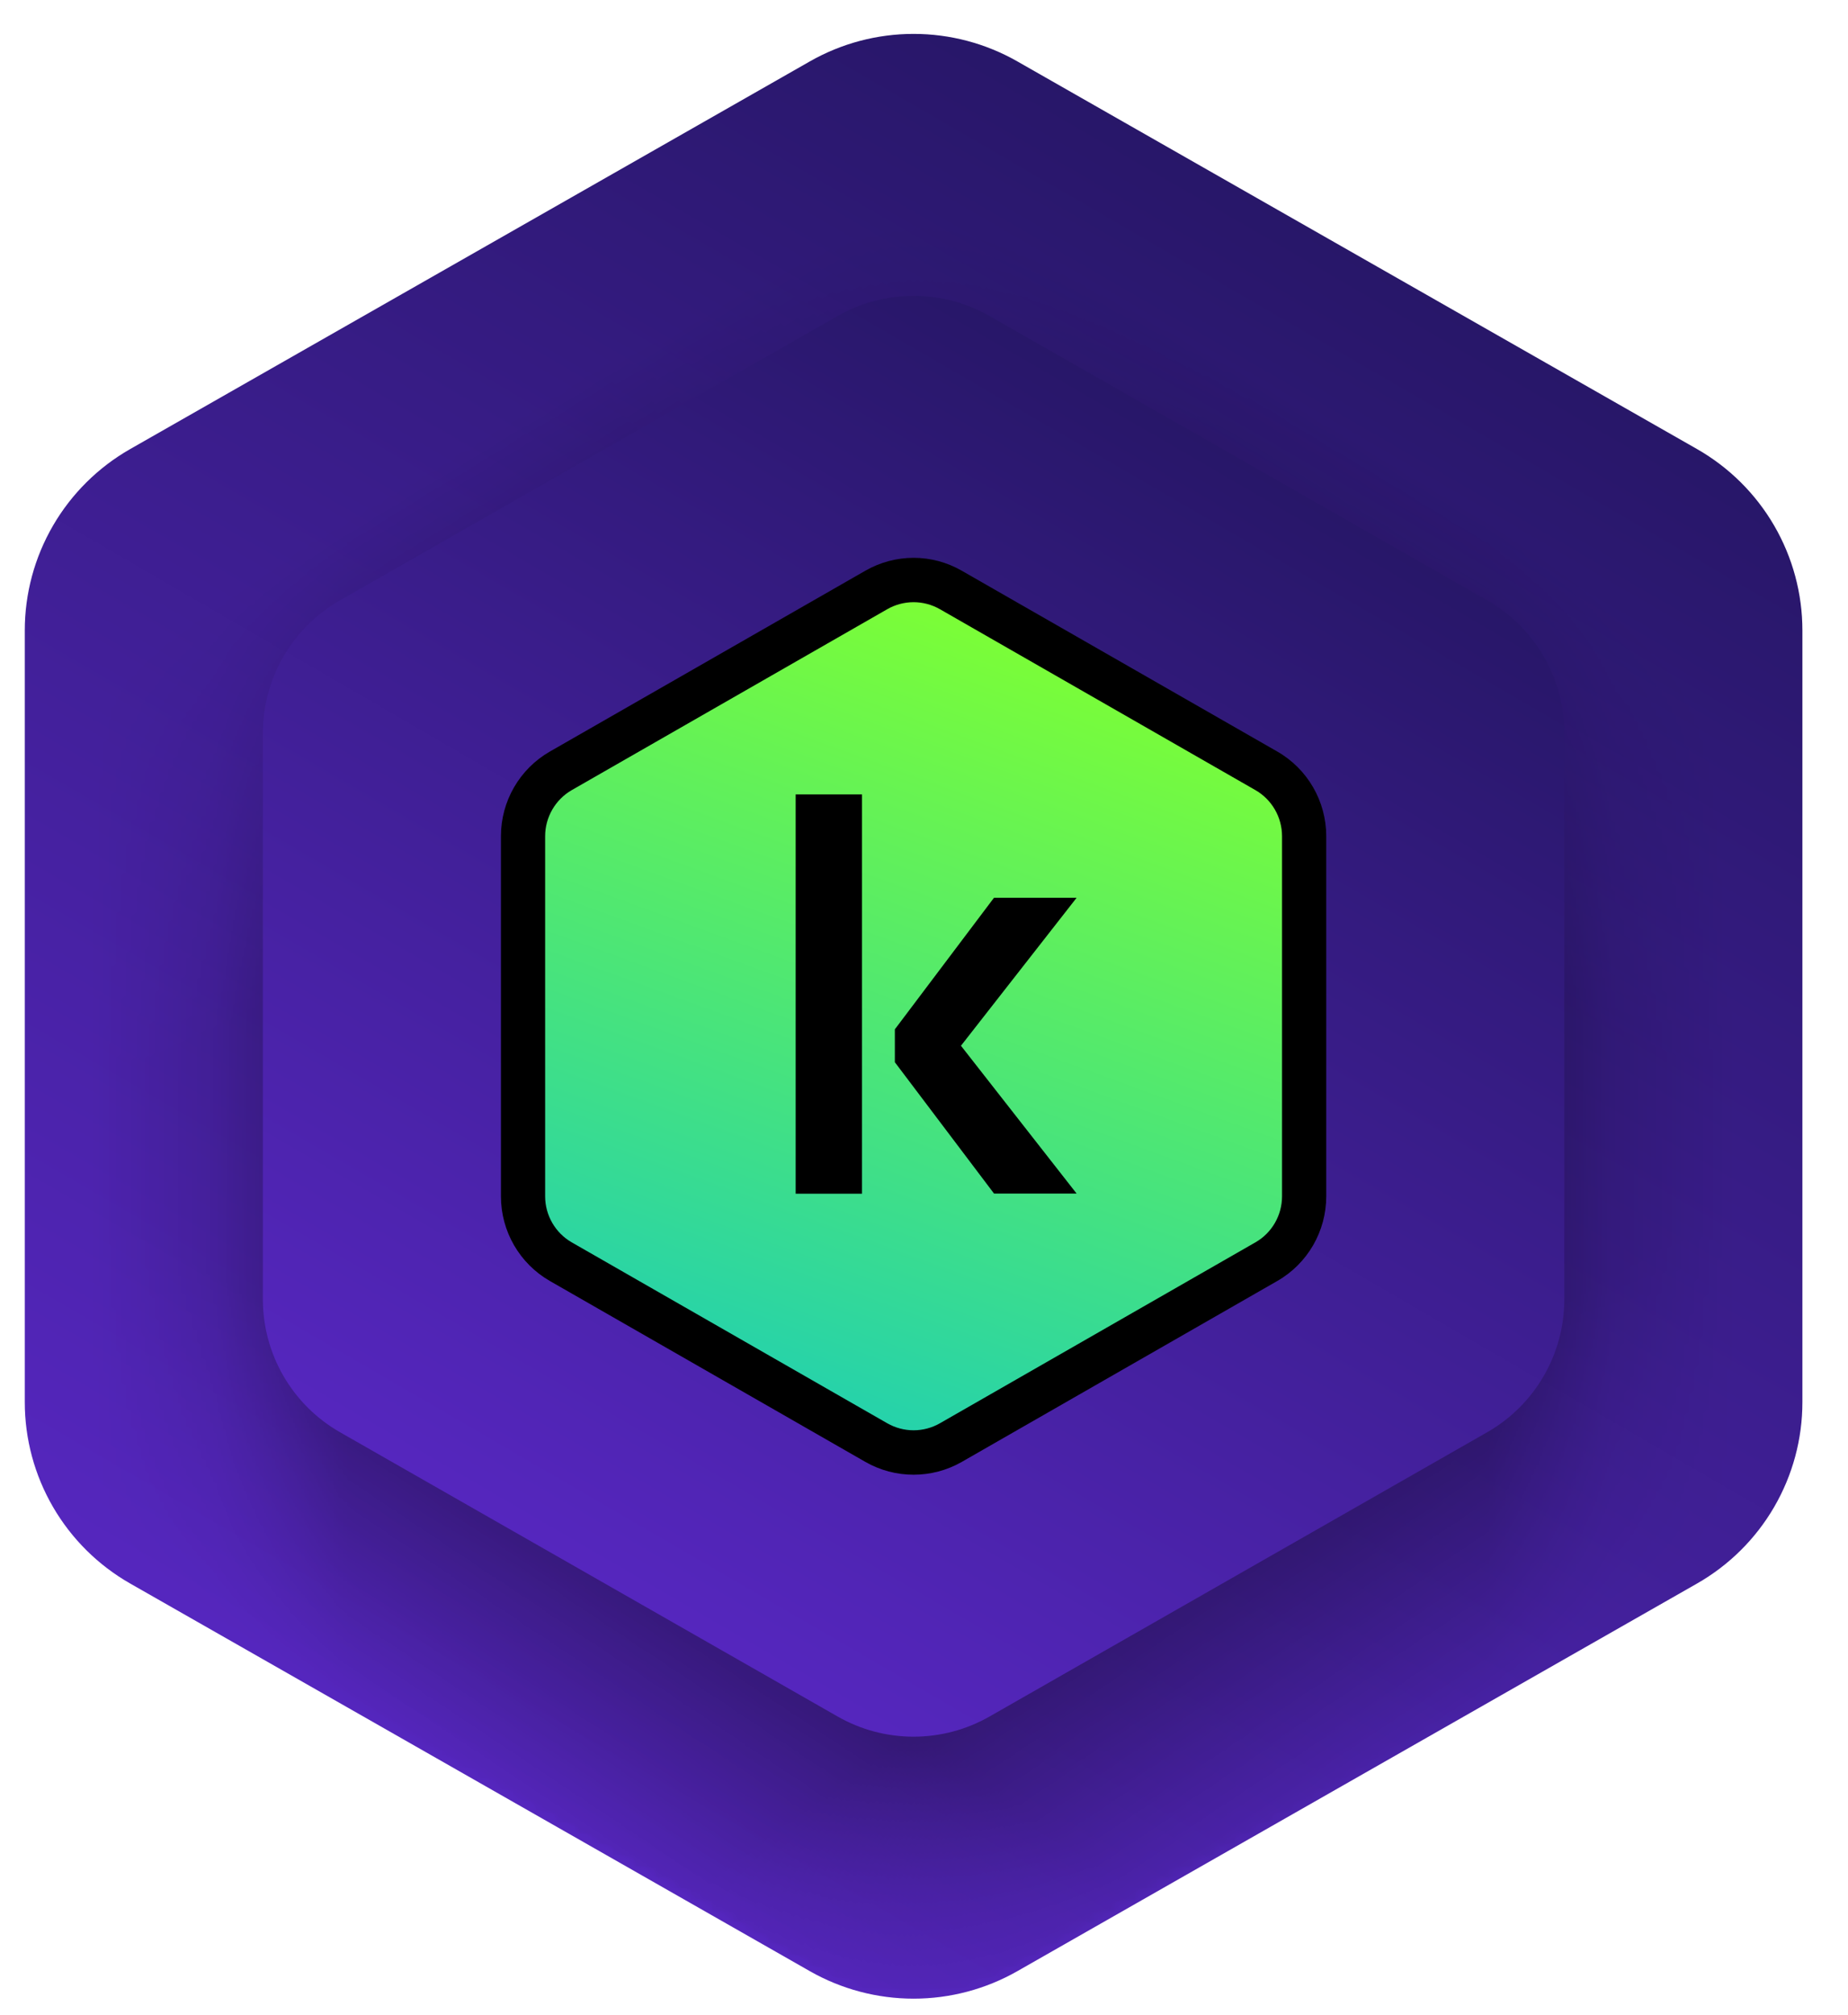
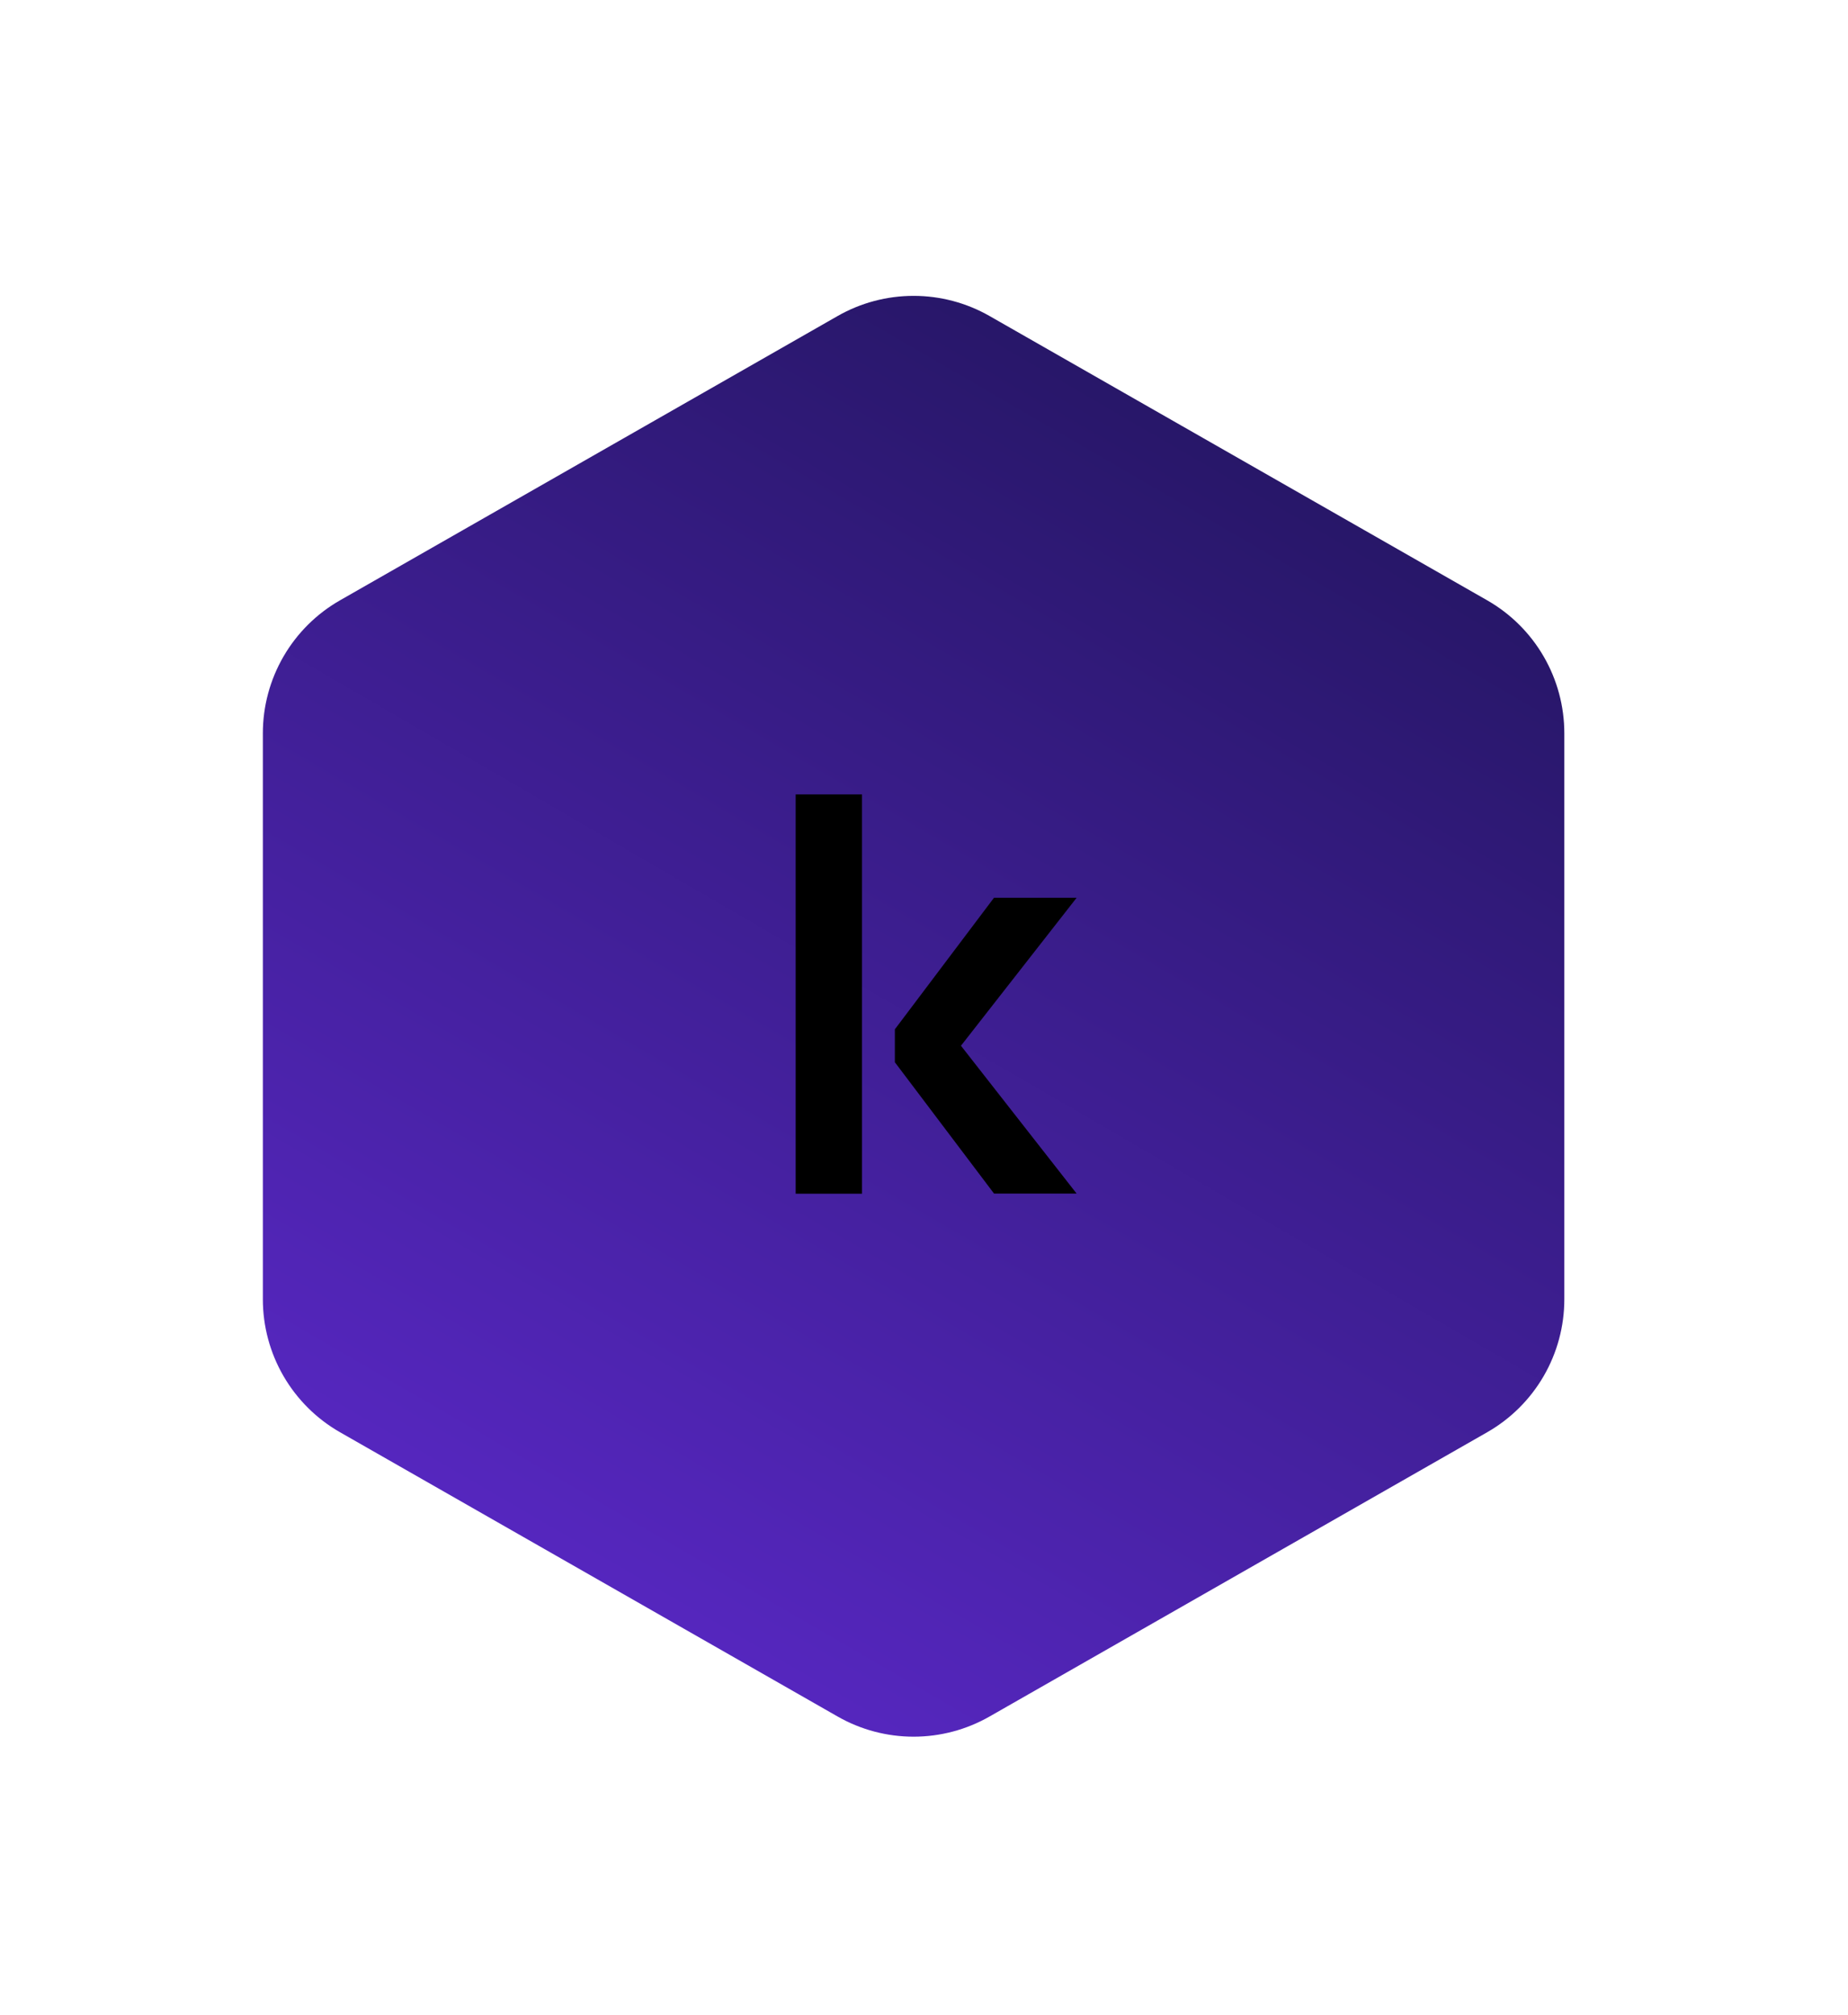
<svg xmlns="http://www.w3.org/2000/svg" width="167" height="182" viewBox="0 0 167 182" fill="none">
  <g clip-path="url(#clip0_35_2887)">
-     <path d="M2.24 56.953V126.664C2.238 129.991 3.119 133.26 4.792 136.139C6.465 139.017 8.871 141.403 11.767 143.053L73.18 178.068C76.036 179.697 79.269 180.554 82.56 180.554C85.85 180.554 89.083 179.697 91.94 178.068L153.356 143.053C156.25 141.402 158.656 139.016 160.328 136.138C162.001 133.259 162.881 129.991 162.879 126.664V56.953C162.88 53.626 161.999 50.358 160.327 47.48C158.655 44.603 156.249 42.217 153.356 40.566L91.94 5.549C89.083 3.919 85.85 3.062 82.56 3.062C79.269 3.062 76.036 3.919 73.18 5.549L11.767 40.566C8.872 42.217 6.466 44.602 4.793 47.479C3.12 50.357 2.239 53.625 2.24 56.953" fill="url(#paint0_linear_35_2887)" />
    <mask id="mask0_35_2887" style="mask-type:alpha" maskUnits="userSpaceOnUse" x="2" y="3" width="161" height="178">
      <path d="M162.878 126.662L162.878 56.951C162.88 53.624 161.999 50.355 160.326 47.476C158.653 44.598 156.247 42.212 153.351 40.562L91.939 5.547C89.082 3.918 85.849 3.061 82.558 3.061C79.268 3.061 76.035 3.918 73.178 5.547L11.762 40.562C8.868 42.213 6.463 44.599 4.79 47.477C3.118 50.355 2.237 53.624 2.239 56.951L2.239 126.663C2.238 129.989 3.119 133.257 4.791 136.135C6.464 139.012 8.869 141.398 11.762 143.049L73.178 178.066C76.035 179.696 79.268 180.553 82.558 180.553C85.849 180.553 89.082 179.696 91.939 178.066L153.351 143.049C156.246 141.399 158.652 139.013 160.325 136.136C161.998 133.258 162.879 129.99 162.878 126.662" fill="url(#paint1_linear_35_2887)" />
    </mask>
    <g mask="url(#mask0_35_2887)">
      <mask id="mask1_35_2887" style="mask-type:alpha" maskUnits="userSpaceOnUse" x="2" y="3" width="161" height="178">
-         <path d="M2.237 126.663L2.237 56.952C2.236 53.624 3.116 50.355 4.789 47.477C6.462 44.599 8.868 42.213 11.764 40.563L73.177 5.548C76.033 3.919 79.267 3.062 82.557 3.062C85.847 3.062 89.08 3.919 91.937 5.548L153.353 40.563C156.247 42.214 158.653 44.6 160.325 47.478C161.998 50.356 162.878 53.625 162.876 56.952L162.876 126.663C162.877 129.99 161.997 133.258 160.324 136.136C158.652 139.013 156.247 141.399 153.353 143.05L91.937 178.067C89.08 179.696 85.847 180.554 82.557 180.554C79.267 180.554 76.033 179.696 73.177 178.067L11.764 143.05C8.869 141.399 6.463 139.014 4.79 136.136C3.117 133.259 2.236 129.99 2.237 126.663" fill="url(#paint2_linear_35_2887)" />
-       </mask>
+         </mask>
      <g mask="url(#mask1_35_2887)">
        <mask id="mask2_35_2887" style="mask-type:alpha" maskUnits="userSpaceOnUse" x="2" y="3" width="161" height="178">
          <path d="M162.876 56.953L162.876 126.664C162.878 129.992 161.998 133.261 160.324 136.139C158.651 139.017 156.245 141.403 153.35 143.053L91.937 178.068C89.08 179.697 85.847 180.554 82.556 180.554C79.266 180.554 76.033 179.697 73.176 178.068L11.761 143.053C8.866 141.402 6.461 139.016 4.788 136.138C3.116 133.26 2.236 129.991 2.237 126.664L2.237 56.953C2.236 53.626 3.117 50.358 4.789 47.481C6.462 44.603 8.867 42.218 11.761 40.566L73.176 5.549C76.033 3.92 79.266 3.062 82.556 3.062C85.847 3.062 89.08 3.92 91.937 5.549L153.35 40.566C156.244 42.217 158.65 44.602 160.323 47.48C161.996 50.357 162.877 53.626 162.876 56.953" fill="url(#paint3_linear_35_2887)" />
        </mask>
        <g mask="url(#mask2_35_2887)">
          <mask id="mask3_35_2887" style="mask-type:alpha" maskUnits="userSpaceOnUse" x="2" y="3" width="161" height="178">
            <path d="M2.236 56.953L2.236 126.664C2.235 129.992 3.115 133.261 4.788 136.139C6.461 139.018 8.867 141.403 11.763 143.054L73.176 178.068C76.032 179.697 79.266 180.554 82.556 180.554C85.846 180.554 89.079 179.697 91.936 178.068L153.352 143.054C156.246 141.402 158.652 139.017 160.324 136.138C161.997 133.26 162.877 129.992 162.875 126.664L162.875 56.953C162.876 53.626 161.996 50.358 160.323 47.481C158.651 44.603 156.246 42.218 153.352 40.566L91.936 5.549C89.079 3.92 85.846 3.063 82.556 3.063C79.266 3.063 76.032 3.92 73.176 5.549L11.763 40.566C8.868 42.217 6.462 44.602 4.789 47.48C3.116 50.358 2.235 53.626 2.236 56.953" fill="url(#paint4_linear_35_2887)" />
          </mask>
          <g mask="url(#mask3_35_2887)">
            <mask id="mask4_35_2887" style="mask-type:alpha" maskUnits="userSpaceOnUse" x="2" y="3" width="161" height="178">
              <path d="M2.236 56.954L2.236 126.665C2.235 129.993 3.115 133.262 4.788 136.14C6.461 139.019 8.867 141.404 11.763 143.055L73.176 178.069C76.032 179.698 79.266 180.555 82.556 180.555C85.846 180.555 89.079 179.698 91.936 178.069L153.352 143.055C156.246 141.403 158.652 139.018 160.324 136.139C161.997 133.261 162.877 129.992 162.875 126.665L162.875 56.954C162.876 53.627 161.996 50.359 160.323 47.482C158.651 44.604 156.246 42.219 153.352 40.568L91.936 5.55C89.079 3.921 85.846 3.064 82.556 3.064C79.266 3.064 76.032 3.921 73.176 5.55L11.763 40.568C8.868 42.218 6.462 44.603 4.789 47.481C3.116 50.359 2.235 53.627 2.236 56.954" fill="url(#paint5_linear_35_2887)" />
            </mask>
            <g mask="url(#mask4_35_2887)">
              <path opacity="0.35" d="M2.236 56.954L2.236 126.665C2.235 129.993 3.115 133.262 4.788 136.14C6.461 139.019 8.867 141.404 11.763 143.055L73.176 178.069C76.032 179.698 79.266 180.555 82.556 180.555C85.846 180.555 89.079 179.698 91.936 178.069L153.352 143.055C156.246 141.403 158.652 139.018 160.324 136.139C161.997 133.261 162.877 129.992 162.875 126.665L162.875 56.954C162.876 53.627 161.996 50.359 160.323 47.482C158.651 44.604 156.246 42.219 153.352 40.568L91.936 5.55C89.079 3.921 85.846 3.064 82.556 3.064C79.266 3.064 76.032 3.921 73.176 5.55L11.763 40.568C8.868 42.218 6.462 44.603 4.789 47.481C3.116 50.359 2.235 53.627 2.236 56.954Z" fill="black" />
            </g>
          </g>
        </g>
      </g>
    </g>
    <path d="M23.754 66.246V117.368C23.753 119.808 24.397 122.206 25.622 124.316C26.847 126.427 28.609 128.177 30.729 129.387L75.692 155.064C77.783 156.259 80.15 156.888 82.559 156.888C84.968 156.888 87.335 156.259 89.427 155.064L134.392 129.387C136.511 128.176 138.272 126.426 139.497 124.316C140.721 122.205 141.366 119.808 141.365 117.368V66.246C141.365 63.807 140.721 61.41 139.496 59.3C138.272 57.19 136.511 55.441 134.392 54.23L89.427 28.55C87.335 27.355 84.968 26.727 82.559 26.727C80.15 26.727 77.783 27.355 75.692 28.55L30.729 54.23C28.609 55.44 26.848 57.189 25.623 59.299C24.398 61.41 23.753 63.806 23.754 66.246" fill="url(#paint6_linear_35_2887)" />
-     <path d="M79.164 53.237L50.65 69.582C48.522 70.804 47.203 73.083 47.203 75.543V108.078C47.203 110.533 48.522 112.817 50.65 114.039L79.164 130.384C80.196 130.976 81.372 131.286 82.558 131.286C83.749 131.286 84.92 130.971 85.952 130.384L114.466 114.039C116.593 112.817 117.913 110.538 117.913 108.078V75.543C117.913 73.088 116.593 70.804 114.466 69.582L85.952 53.237C84.92 52.645 83.744 52.335 82.558 52.335C81.366 52.335 80.196 52.645 79.164 53.237Z" fill="url(#paint7_linear_35_2887)" />
-     <path d="M82.559 54.4C83.389 54.4 84.208 54.619 84.931 55.03L113.445 71.375C114.935 72.228 115.855 73.824 115.855 75.542V108.072C115.855 109.79 114.935 111.386 113.445 112.234L84.931 128.579C84.213 128.99 83.389 129.209 82.559 129.209C81.729 129.209 80.91 128.99 80.186 128.579L51.672 112.234C50.188 111.386 49.263 109.79 49.263 108.072V75.542C49.263 73.824 50.188 72.228 51.672 71.375L80.186 55.03C80.904 54.619 81.729 54.4 82.559 54.4ZM82.559 50.392C81.059 50.392 79.553 50.782 78.202 51.556L49.688 67.895C46.954 69.464 45.268 72.383 45.268 75.542V108.072C45.268 111.231 46.954 114.15 49.688 115.719L78.202 132.064C79.553 132.838 81.053 133.222 82.559 133.222C84.059 133.222 85.564 132.838 86.916 132.064L115.429 115.719C118.164 114.15 119.85 111.237 119.85 108.072V75.542C119.85 72.383 118.164 69.464 115.429 67.895L86.91 51.556C85.564 50.782 84.059 50.392 82.559 50.392Z" fill="black" />
    <path d="M71.902 107.837H77.898V71.764H71.902V107.837ZM97.293 81.102H89.825L80.866 92.986V95.959L89.83 107.826H97.293L86.84 94.47L97.293 81.102Z" fill="black" />
  </g>
  <defs>
    <linearGradient id="paint0_linear_35_2887" x1="2.24" y1="180.554" x2="119.648" y2="-21.997" gradientUnits="userSpaceOnUse">
      <stop stop-color="#602AD2" />
      <stop offset="1" stop-color="#1D1355" />
    </linearGradient>
    <linearGradient id="paint1_linear_35_2887" x1="110.568" y1="16.227" x2="27.926" y2="152.338" gradientUnits="userSpaceOnUse">
      <stop offset="0.085" stop-opacity="0" />
      <stop offset="0.299" />
    </linearGradient>
    <linearGradient id="paint2_linear_35_2887" x1="54.547" y1="16.228" x2="137.189" y2="152.338" gradientUnits="userSpaceOnUse">
      <stop offset="0.09" stop-opacity="0" />
      <stop offset="0.299" />
    </linearGradient>
    <linearGradient id="paint3_linear_35_2887" x1="156.899" y1="140.521" x2="68.774" y2="8.37" gradientUnits="userSpaceOnUse">
      <stop offset="0.009" stop-opacity="0" />
      <stop offset="0.173" />
    </linearGradient>
    <linearGradient id="paint4_linear_35_2887" x1="8.213" y1="140.521" x2="96.338" y2="8.37" gradientUnits="userSpaceOnUse">
      <stop offset="0.009" stop-opacity="0" />
      <stop offset="0.173" />
    </linearGradient>
    <linearGradient id="paint5_linear_35_2887" x1="2.236" y1="93.304" x2="162.875" y2="93.304" gradientUnits="userSpaceOnUse">
      <stop offset="0.037" stop-opacity="0" />
      <stop offset="0.107" stop-opacity="0.3" />
      <stop offset="0.179" />
      <stop offset="0.823" />
      <stop offset="0.892" stop-opacity="0.3" />
      <stop offset="0.962" stop-opacity="0" />
    </linearGradient>
    <linearGradient id="paint6_linear_35_2887" x1="23.754" y1="156.888" x2="109.923" y2="8.472" gradientUnits="userSpaceOnUse">
      <stop stop-color="#602AD2" />
      <stop offset="1" stop-color="#1D1355" />
    </linearGradient>
    <linearGradient id="paint7_linear_35_2887" x1="69.769" y1="127.052" x2="95.486" y2="56.614" gradientUnits="userSpaceOnUse">
      <stop stop-color="#23D1AE" />
      <stop offset="1" stop-color="#7EFF33" />
    </linearGradient>
    <clipPath id="clip0_35_2887">
      <rect width="166.088" height="181.446" fill="white" transform="translate(0.618 0.129)" />
    </clipPath>
  </defs>
</svg>